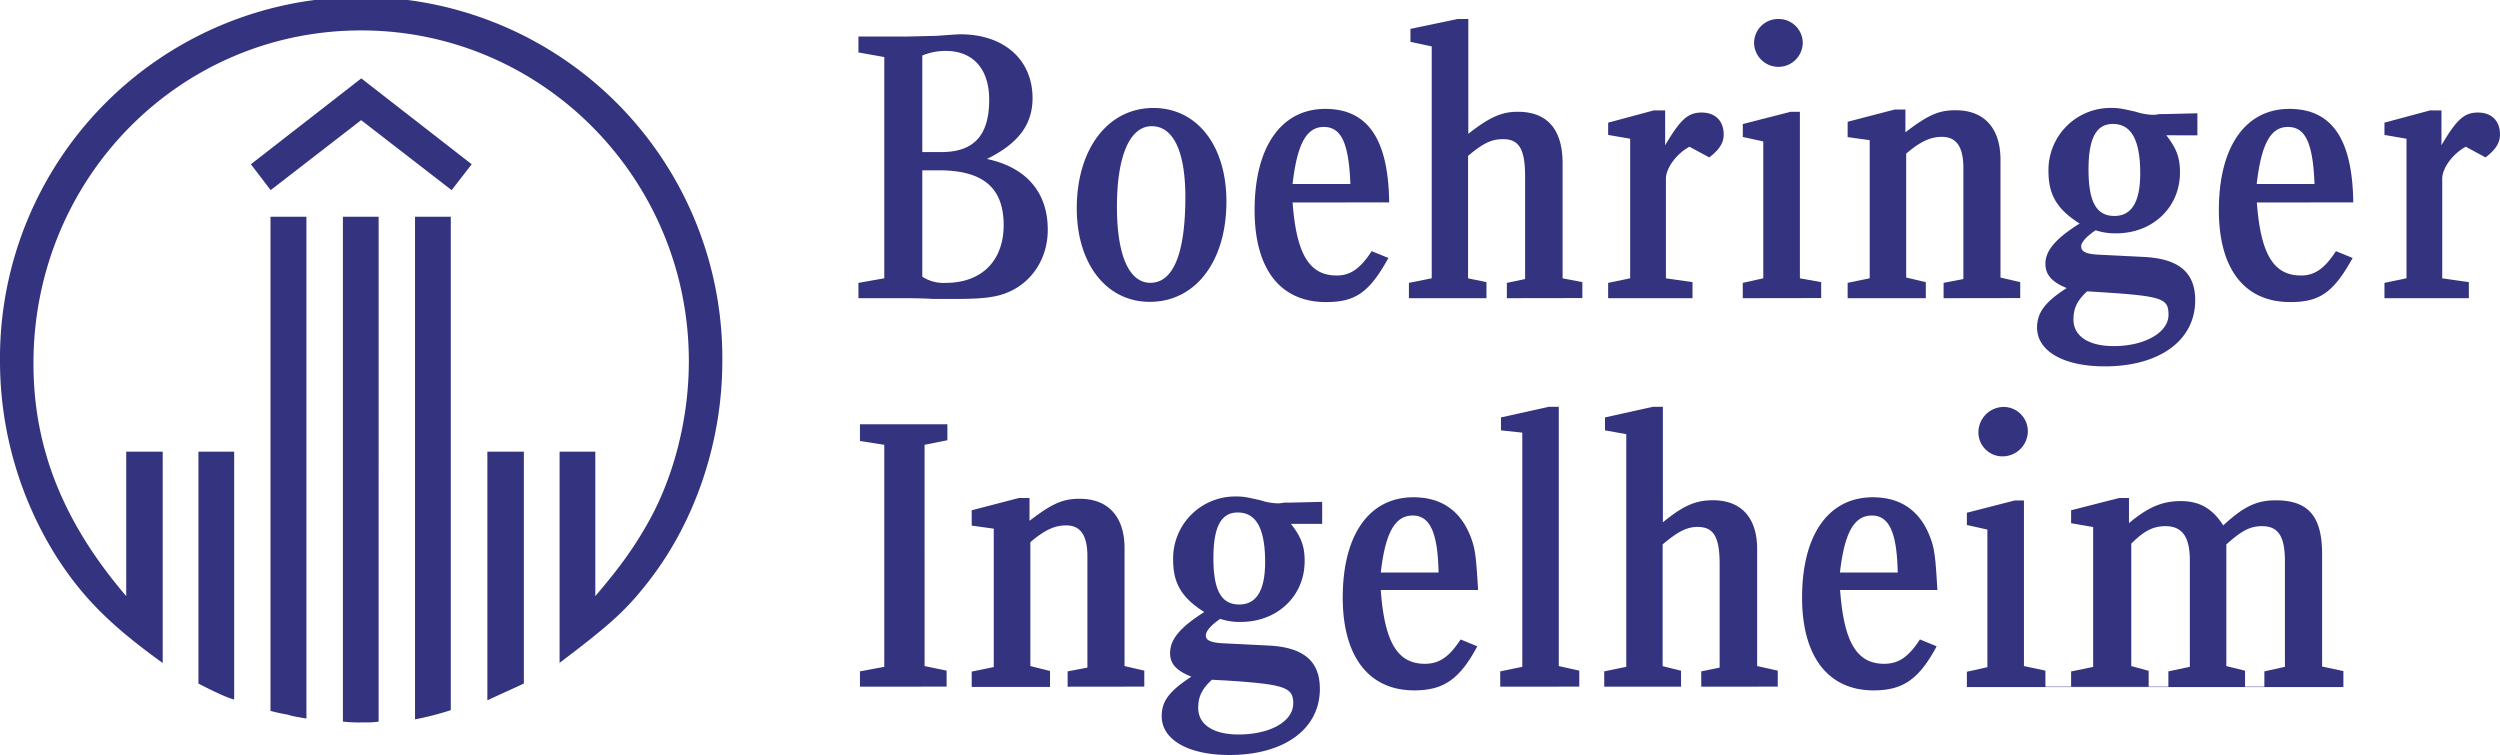
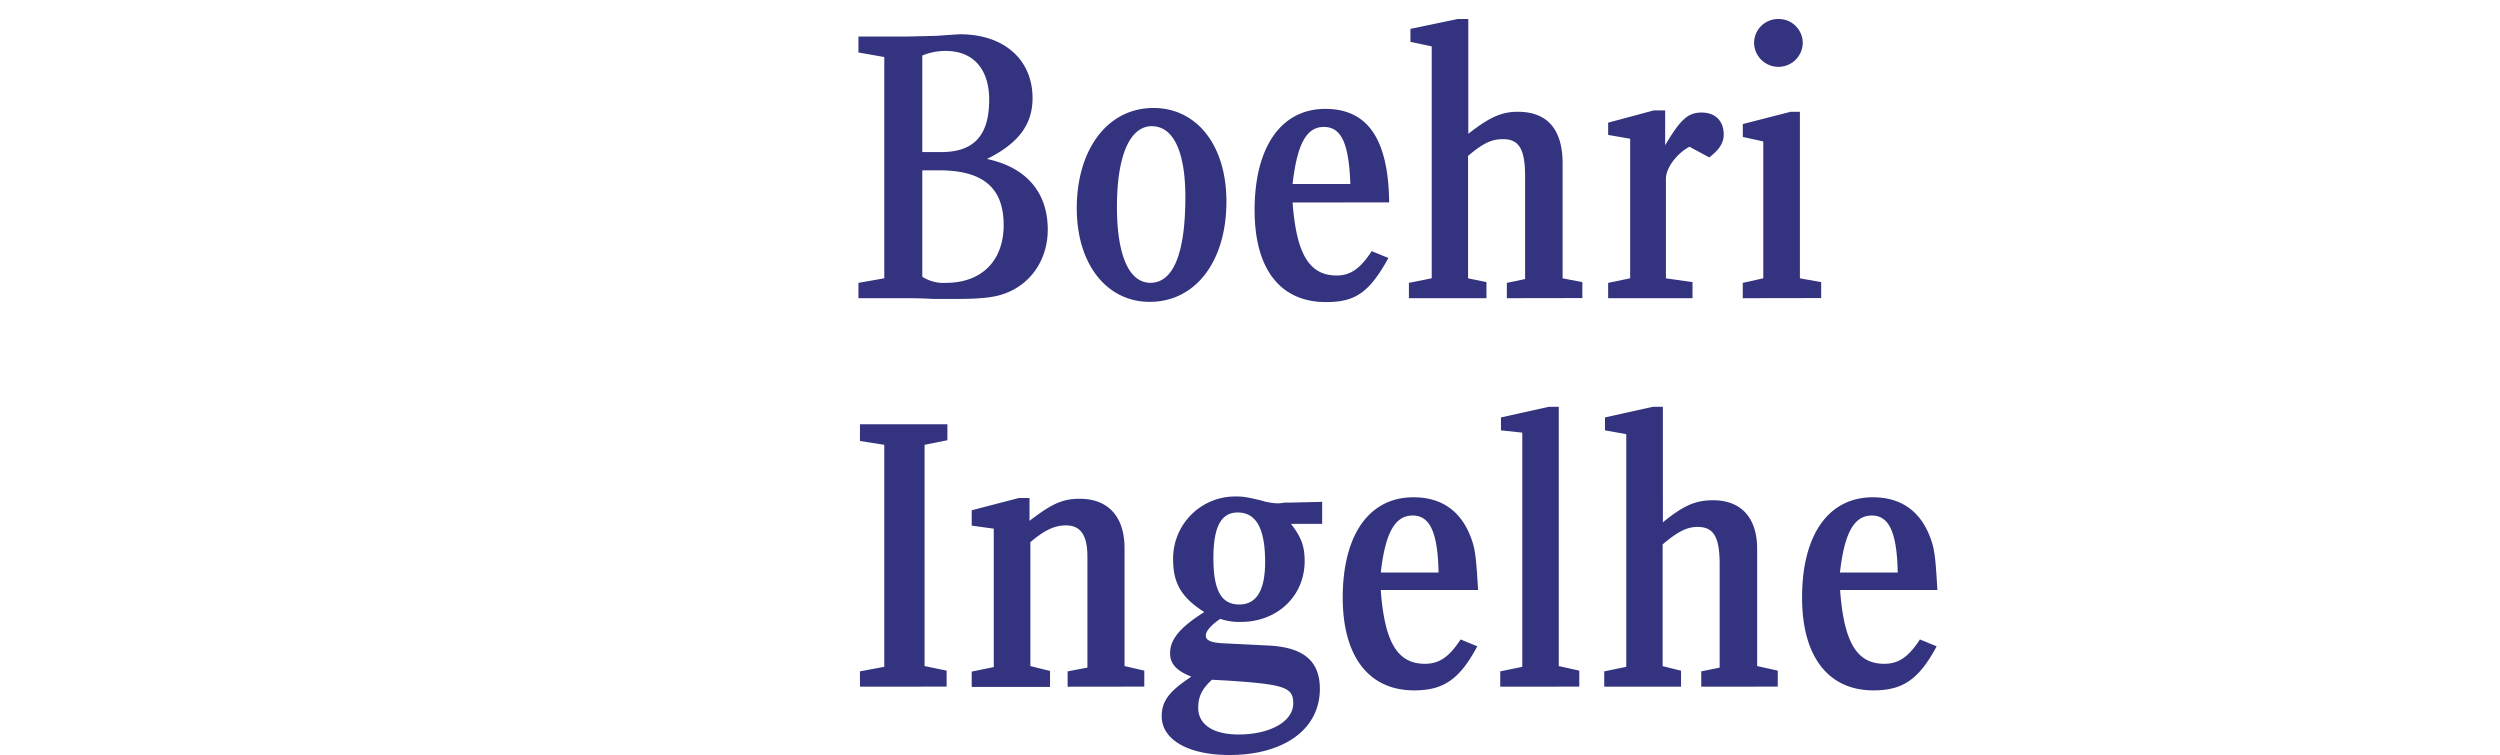
<svg xmlns="http://www.w3.org/2000/svg" id="b7729231-e9cb-40df-bf50-0c0425d5a8d7" data-name="Layer 1" viewBox="0 0 815.24 246.21">
  <defs>
    <style>.eca807d9-fb4e-43c4-bbde-a9fd16ca755c{fill:#33337f;fill-rule:evenodd;}</style>
  </defs>
-   <path class="eca807d9-fb4e-43c4-bbde-a9fd16ca755c" d="M53.06,216.21c-16.86-12.15-25.79-21.08-34.22-34A119.87,119.87,0,0,1,0,118a117.78,117.78,0,1,1,235.55-.25c0,26.78-9.18,53.56-25.29,73.4-6.7,8.43-12.4,13.38-27.78,25V147.28h11.65v47.11c8.69-10.17,12.9-16.37,17.12-23.8,8.68-15.37,13.38-34.47,13.38-52.82,0-59.5-47.85-107.85-106.86-107.85-59.26,0-106.86,48.35-106.86,108.6,0,27.52,9.67,51.82,30.25,75.87V147.28h11.9v68.93Zm23.3,11.9c-2.23-.5-7.43-3-11.65-5.21V147.28H76.36v80.83Zm23.56,6.2c-4.22-.74-4.46-.74-6-1.24-1.24-.25-1.74-.25-5.71-1.24V70.67H99.92V234.31Zm23.55,1a25.33,25.33,0,0,1-4.71.25,49.79,49.79,0,0,1-6.94-.25V70.67h11.65V235.3ZM147,231.58a98.34,98.34,0,0,1-11.66,3V70.67H147V231.58ZM147.28,62,117.77,39.18,88.26,62l-6.44-8.44,36-28,36,28L147.28,62ZM170.83,222.9c-3.72,1.74-6,2.73-11.9,5.46V147.28h11.9V222.9Z" />
  <path class="eca807d9-fb4e-43c4-bbde-a9fd16ca755c" d="M300.76,49.59V18.1a19.76,19.76,0,0,1,7.68-1.49c8.93,0,14.13,5.95,14.13,15.88,0,11.65-4.95,17.1-15.62,17.1Zm-5.71-37.68H279.93v5.2l8.43,1.49V90.75l-8.43,1.49v5h14.38c2.48,0,5.7,0,9.92.24h7.68c8.19,0,12.65-.49,16.37-2,8.18-3.22,13.39-11.15,13.39-20.58,0-12.15-6.95-20.33-19.84-23.06,10.16-5,14.88-11.16,14.88-19.83,0-12.65-9.42-20.83-23.55-20.83-1,0-4,.24-7.69.5l-10.42.25Zm5.71,43.63h5.45c14.38,0,21.08,5.71,21.08,17.86,0,11.65-7.19,18.84-18.85,18.84a12.69,12.69,0,0,1-7.68-2V55.54Zm75.37-20.33c-14.88,0-25,13.39-25,32.73,0,18.1,9.67,30.49,23.8,30.49,14.88,0,25-13.13,25-32.72,0-18.35-9.67-30.5-23.8-30.5Zm-.5,5.95c6.95,0,10.91,8.18,10.91,23.06,0,18.6-4,28-11.4,28-6.94,0-10.91-8.93-10.91-24.8,0-16.61,4.21-26.28,11.4-26.28ZM453,66c-.24-20.57-6.94-30.49-20.83-30.49-14.37,0-23.05,12.39-23.05,33,0,19.33,8.43,30,23.3,30,9.67,0,14.14-3.22,20.34-14.38l-5.46-2.23c-3.72,5.71-6.94,7.94-11.41,7.94-8.92,0-13.14-6.94-14.38-23.81ZM421.5,60c1.49-12.9,4.46-18.6,10.17-18.6s8.18,5.21,8.68,18.6ZM308.69,223.9v-5.21l-7.19-1.49V145.05l7.44-1.49v-5.21H280.43v5.46l7.93,1.24v72.4l-7.93,1.48v5Zm64.46,0v-5.21l-6.44-1.49V178.77c0-10.17-5.21-16.12-14.63-16.12-5.45,0-8.93,1.49-16.36,7.19V162.4h-3.48l-15.37,4v5l7.19,1v45.13l-7.19,1.48v5h25.54v-5.21L336,217.2V176.79c4.71-4,7.94-5.46,11.66-5.46,4.71,0,6.94,3.23,6.94,10.17v36.2l-6.45,1.23v5Zm58-53.06v-7.19l-10.17.24h-2.23a9.49,9.49,0,0,1-2.23.25,19.67,19.67,0,0,1-5.46-1c-4.47-1-5.45-1.24-7.93-1.24a20.23,20.23,0,0,0-20.58,20.58c0,7.69,2.72,12.39,10.16,17.11-7.93,5-11.15,8.92-11.15,13.39,0,3.47,2,5.7,6.94,7.68-7.2,4.71-9.67,7.93-9.67,12.9,0,7.68,8.68,12.64,22.06,12.64,17.86,0,29.51-8.43,29.51-21.57,0-9.18-5.45-13.64-17.11-14.14l-14.88-.74c-3.71-.25-5.2-1-5.2-2.48s1.73-3.47,4.71-5.46a19.73,19.73,0,0,0,6.69,1c11.91,0,20.83-8.43,20.83-19.83,0-4.72-1-7.7-4.46-12.15Zm-27.53-3.72c6,0,8.93,5.2,8.93,16.11,0,9.17-2.73,13.89-8.43,13.89-5.95,0-8.43-4.72-8.43-15.13,0-10.16,2.48-14.87,7.93-14.87Zm-3.72,54.79c19.09,1.24,21.82,2.23,21.82,7.44,0,6-7.68,10.16-17.85,10.16-8.18,0-13.14-3.21-13.14-8.67,0-3.72,1.24-6.2,4.46-9.18l4.71.25Z" />
  <path class="eca807d9-fb4e-43c4-bbde-a9fd16ca755c" d="M450.27,186.7c1.49-13.14,4.71-18.59,10.41-18.59s8.18,5.7,8.43,18.59ZM516,97.2V92l-6.44-1.24V53.31c0-11.16-5-16.86-14.63-16.86-5.21,0-9.18,1.73-16.12,7.19V6.2h-3.47L459.94,9.42v4.22l6.94,1.49V90.75l-7.44,1.49v5h25.29V92l-6-1.24V50.83c5-4.21,7.69-5.45,11.41-5.45,5.2,0,7.19,3.22,7.19,12.14V91l-5.95,1.24v5ZM543,36h-3.72l-14.87,4v4l7.18,1.24V90.75l-7.18,1.49v5h27.51V92l-8.67-1.24V58.27c0-3.47,3.47-8.18,7.68-10.42l6.45,3.48c3.23-2.48,4.71-4.71,4.71-7.44,0-4.46-2.72-7.19-7.19-7.19S548,38.93,543,47.36V36ZM580,6.2A7.83,7.83,0,0,0,572,14.14a7.94,7.94,0,0,0,15.87,0A7.83,7.83,0,0,0,580,6.2Zm13.88,91V92l-6.94-1.24V36.45h-3l-15.62,4v4.21L575,46.12V90.75l-6.69,1.49v5ZM482,192.4c-.5-8.18-.75-12.14-1.74-15.37-3-9.67-9.42-14.87-19.34-14.87-14.38,0-23.06,12.14-23.06,32.72,0,19.1,8.43,30.25,23.31,30.25,9.67,0,14.87-3.72,20.57-14.37l-5.44-2.24c-3.73,5.71-6.95,7.94-11.66,7.94-8.92,0-13.14-7-14.38-24.06Zm33,31.5v-5.21l-6.69-1.49V132.65h-3.23l-15.62,3.47v4.22l6.95.74v76.37l-7.19,1.48v5Zm64.72,0v-5.21L573,217.2V179c0-10.17-5.21-15.87-14.38-15.87-5.71,0-9.67,1.73-16.36,7.19V132.65H539l-15.62,3.47v4.22l6.94,1.24v75.87l-7.19,1.48v5h25.05v-5.21l-6-1.49V177.53c5-4.22,7.93-5.7,11.4-5.7,5.21,0,7.19,3.22,7.19,12.15V217.7l-6,1.23v5Zm52.06-31.5c-.49-8.18-.74-12.14-1.73-15.37-3-9.67-9.42-14.87-19.34-14.87-14.38,0-23.06,12.14-23.06,32.72,0,19.1,8.43,30.25,23.31,30.25,9.67,0,14.87-3.72,20.58-14.37l-5.46-2.24c-3.72,5.71-6.94,7.94-11.65,7.94-8.93,0-13.14-7-14.38-24.06ZM600,186.7c1.48-13.14,4.71-18.59,10.41-18.59s8.18,5.7,8.43,18.59Z" />
-   <path class="eca807d9-fb4e-43c4-bbde-a9fd16ca755c" d="M689,40.42c6,0,8.92,5.21,8.92,16.11,0,9.18-2.72,13.89-8.42,13.89-5.95,0-8.44-4.71-8.44-15.12,0-10.17,2.49-14.88,7.94-14.88ZM658.79,97.2V92l-6.44-1.49V52.07c0-10.16-5.21-16.12-14.63-16.12-5.46,0-8.93,1.49-16.37,7.19V35.71h-3.47l-15.37,4v5l7.19,1V90.75l-7.19,1.49v5H628V92L621.6,90.5V50.09c4.71-4,7.93-5.46,11.65-5.46,4.71,0,7,3.22,7,10.17V91l-6.45,1.24v5Zm57.77-53.06v-7.2l-10.16.25h-2.24a9.44,9.44,0,0,1-2.23.25,19.62,19.62,0,0,1-5.45-1c-4.46-1-5.46-1.24-7.94-1.24A20.22,20.22,0,0,0,668,55.79c0,7.69,2.72,12.4,10.16,17.11C670.2,77.86,667,81.82,667,86c0,3.47,2,5.95,6.94,7.93-6.94,4.46-9.66,7.94-9.66,12.9,0,7.68,8.67,12.64,22.06,12.64,17.85,0,29.51-8.43,29.51-21.57,0-9.17-5.45-13.63-17.11-14.13l-14.88-.75c-3.72-.24-5.2-1-5.2-2.72,0-1.25,1.74-3.23,4.71-5.21a20,20,0,0,0,6.69,1c11.9,0,20.82-8.43,20.82-19.84,0-4.7-1-7.68-4.45-12.14ZM680.61,95c24.54,1.49,26.53,2,26.53,7.69s-7.69,10.17-17.85,10.17c-8.19,0-13.14-3.22-13.14-8.68,0-3.72,1.24-6.2,4.46-9.18Zm86.78-29c-.25-20.57-6.94-30.49-20.83-30.49-14.38,0-23,12.39-23,33,0,19.33,8.43,30,23.3,30,9.67,0,14.13-3.22,20.33-14.38l-5.45-2.23c-3.72,5.71-6.94,7.94-11.4,7.94-8.93,0-13.15-6.94-14.39-23.81ZM735.9,60c1.49-12.9,4.47-18.6,10.17-18.6s8.18,5.21,8.68,18.6ZM796.15,36h-3.72l-14.87,4v4l7.19,1.24V90.75l-7.19,1.49v5h27.52V92l-8.68-1.24V58.27c0-3.47,3.47-8.18,7.68-10.42l6.45,3.48c3.22-2.48,4.71-4.71,4.71-7.44,0-4.46-2.72-7.19-7.19-7.19s-6.94,2.23-11.9,10.66V36Zm-142.57,96.7a8.31,8.31,0,0,0-8.43,8.19,7.84,7.84,0,0,0,7.94,7.93,8.26,8.26,0,0,0,8.18-8.18,7.94,7.94,0,0,0-7.69-7.94ZM667,223.9v-5.21L660,217.2v-54h-3l-15.61,4v4l6.69,1.49v44.88l-6.69,1.48v5H764.17v-5.21l-6.94-1.49V180.75c0-12.4-4.47-17.6-15.13-17.6-6.45,0-10.66,2.23-17.11,8.18-3.47-5.45-7.68-7.93-13.88-7.93-6,0-10.66,2-16.86,7.19V162.4H691l-15.62,4v4.22l7.19,1.24v45.62l-7.19,1.48v5h25.29v-5.21L695,217.2V177.28c4.22-4.21,7.19-5.7,11.16-5.7,5.45,0,7.94,3.47,7.94,11.16v34.71l-7,1.48v5h25v-5.21L726,217.2V177.53c5-4.46,7.69-5.95,11.66-5.95,5.2,0,7.44,3.22,7.44,11.41v34.46l-6.7,1.48v5H667Z" />
</svg>